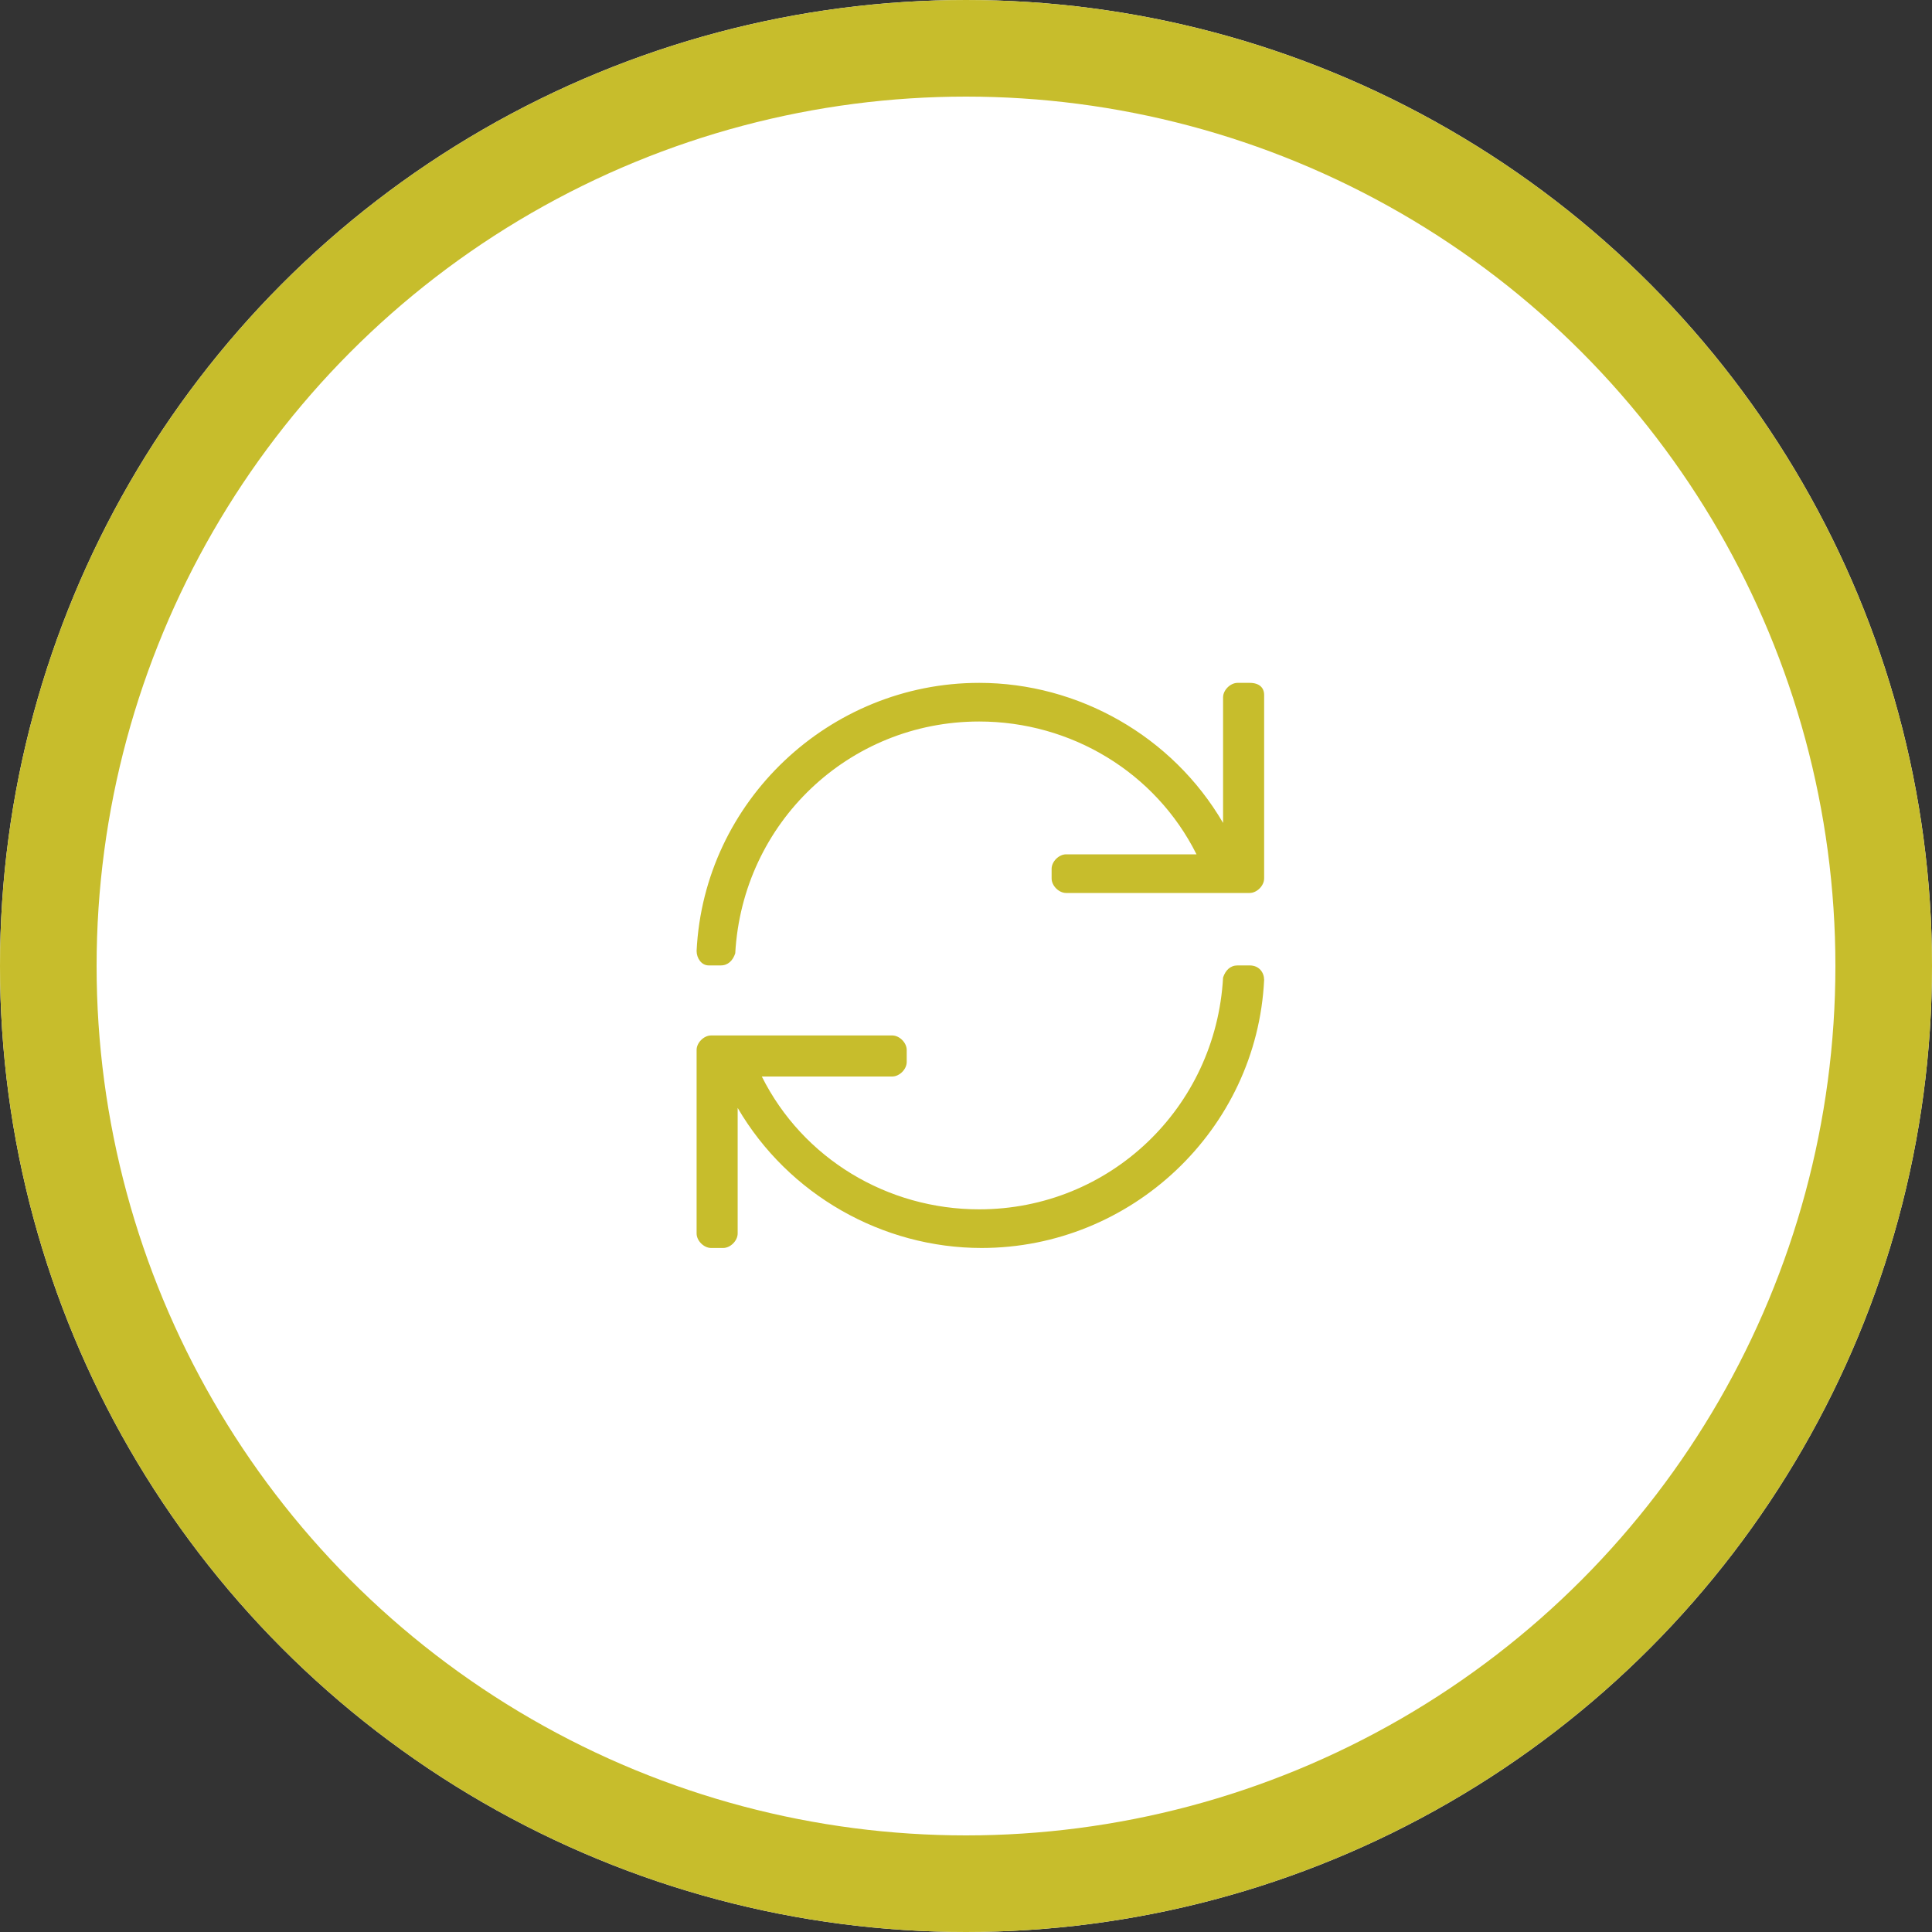
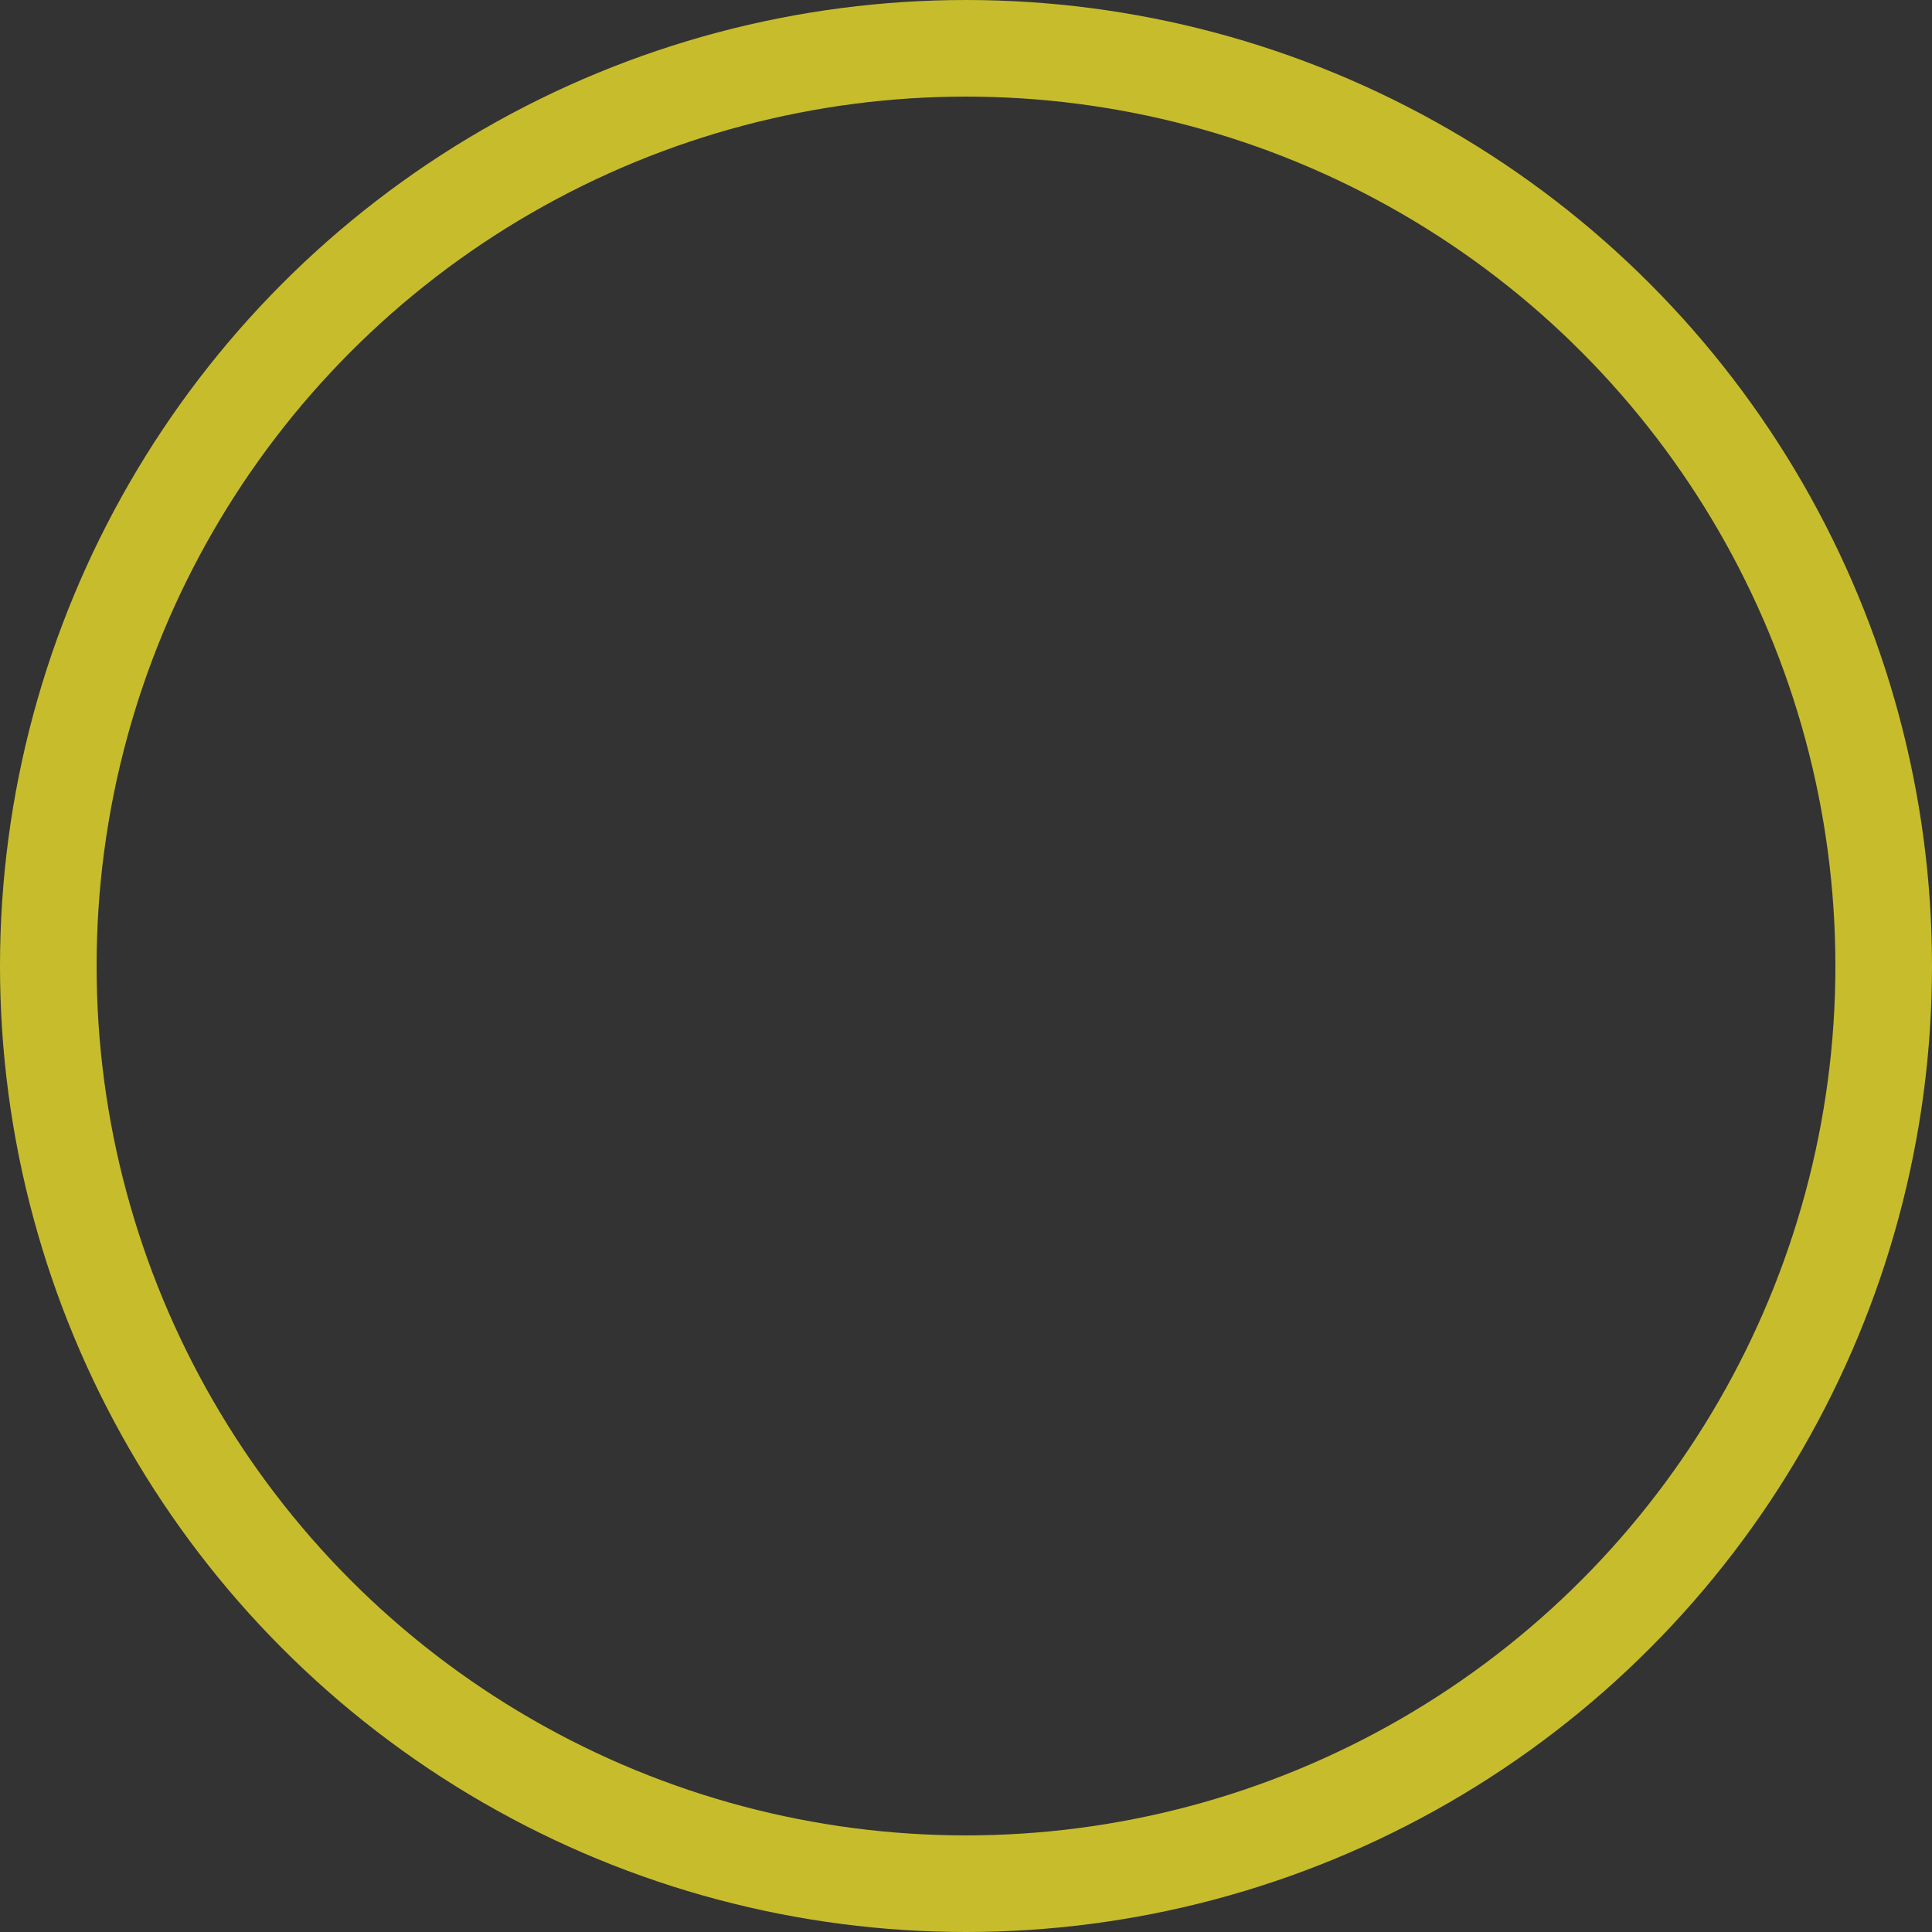
<svg xmlns="http://www.w3.org/2000/svg" version="1.1" id="Capa_1" x="0px" y="0px" viewBox="0 0 80 80" style="enable-background:new 0 0 80 80;" xml:space="preserve">
  <rect x="0" y="0" width="80" height="80" fill="#333333" stroke="none" />
  <style type="text/css">
	.st0{fill:#FFFFFF;}
	.st1{fill:none;stroke:#C7BD2C;stroke-width:4;}
	.st2{fill:#C7BD2C;}
</style>
  <g transform="translate(0.445 0.376)">
    <g transform="translate(-0.445 -0.376)">
-       <circle class="st0" cx="40" cy="40" r="40" />
      <circle class="st1" cx="40" cy="40" r="38" />
    </g>
-     <path class="st2" d="M51.3,27.9h-0.5c-0.3,0-0.6,0.3-0.6,0.6v5.2c-2.1-3.6-6-5.8-10.1-5.8c-6.2,0-11.4,4.9-11.7,11.1   c0,0.3,0.2,0.6,0.5,0.6c0,0,0,0,0,0h0.5c0.3,0,0.5-0.2,0.6-0.5c0.3-5.4,4.7-9.6,10.1-9.6c3.8,0,7.3,2.1,9,5.5h-5.4   c-0.3,0-0.6,0.3-0.6,0.6V36c0,0.3,0.3,0.6,0.6,0.6h7.6c0.3,0,0.6-0.3,0.6-0.6v-7.6C51.9,28.1,51.7,27.9,51.3,27.9   C51.3,27.8,51.3,27.8,51.3,27.9z M51.3,39.6h-0.5c-0.3,0-0.5,0.2-0.6,0.5c-0.3,5.4-4.7,9.6-10.1,9.6c-3.8,0-7.3-2.1-9-5.5h5.4   c0.3,0,0.6-0.3,0.6-0.6v-0.5c0-0.3-0.3-0.6-0.6-0.6H29c-0.3,0-0.6,0.3-0.6,0.6v7.6c0,0.3,0.3,0.6,0.6,0.6c0,0,0,0,0,0h0.5   c0.3,0,0.6-0.3,0.6-0.6l0,0v-5.2c2.1,3.6,6,5.8,10.1,5.8c6.2,0,11.4-4.9,11.7-11.1C51.9,39.9,51.7,39.6,51.3,39.6   C51.3,39.6,51.3,39.6,51.3,39.6z" />
  </g>
</svg>